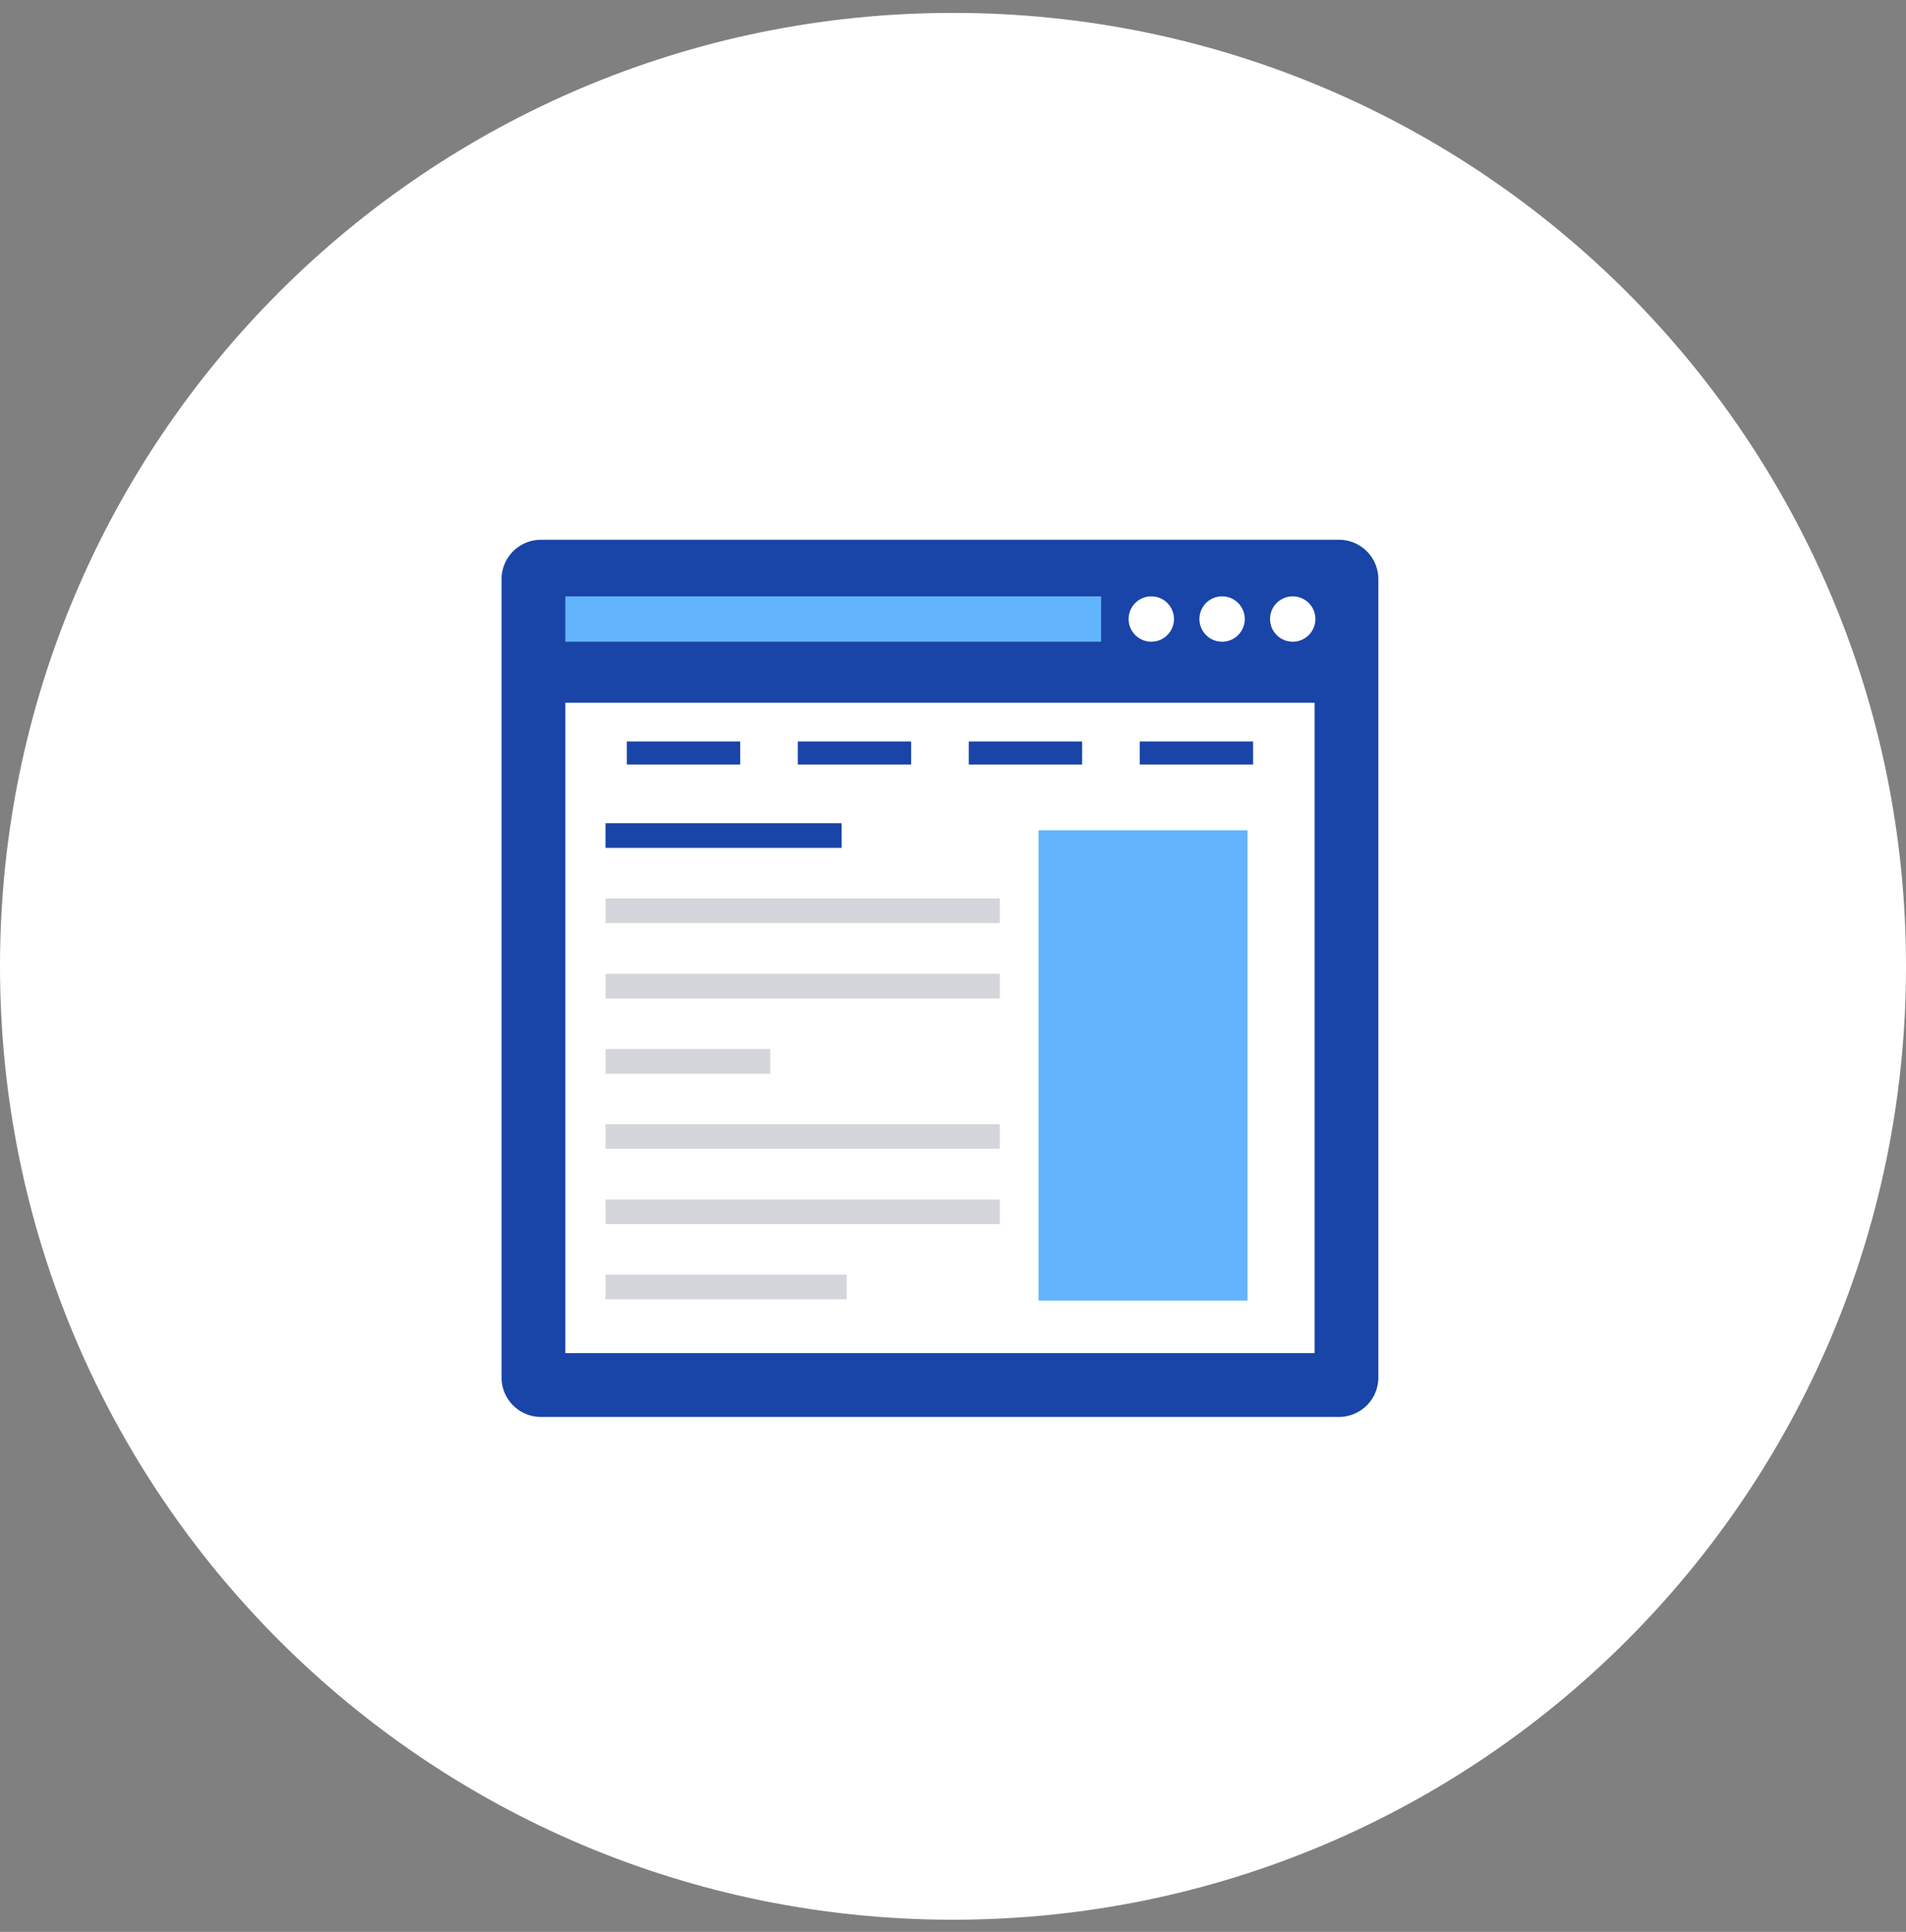
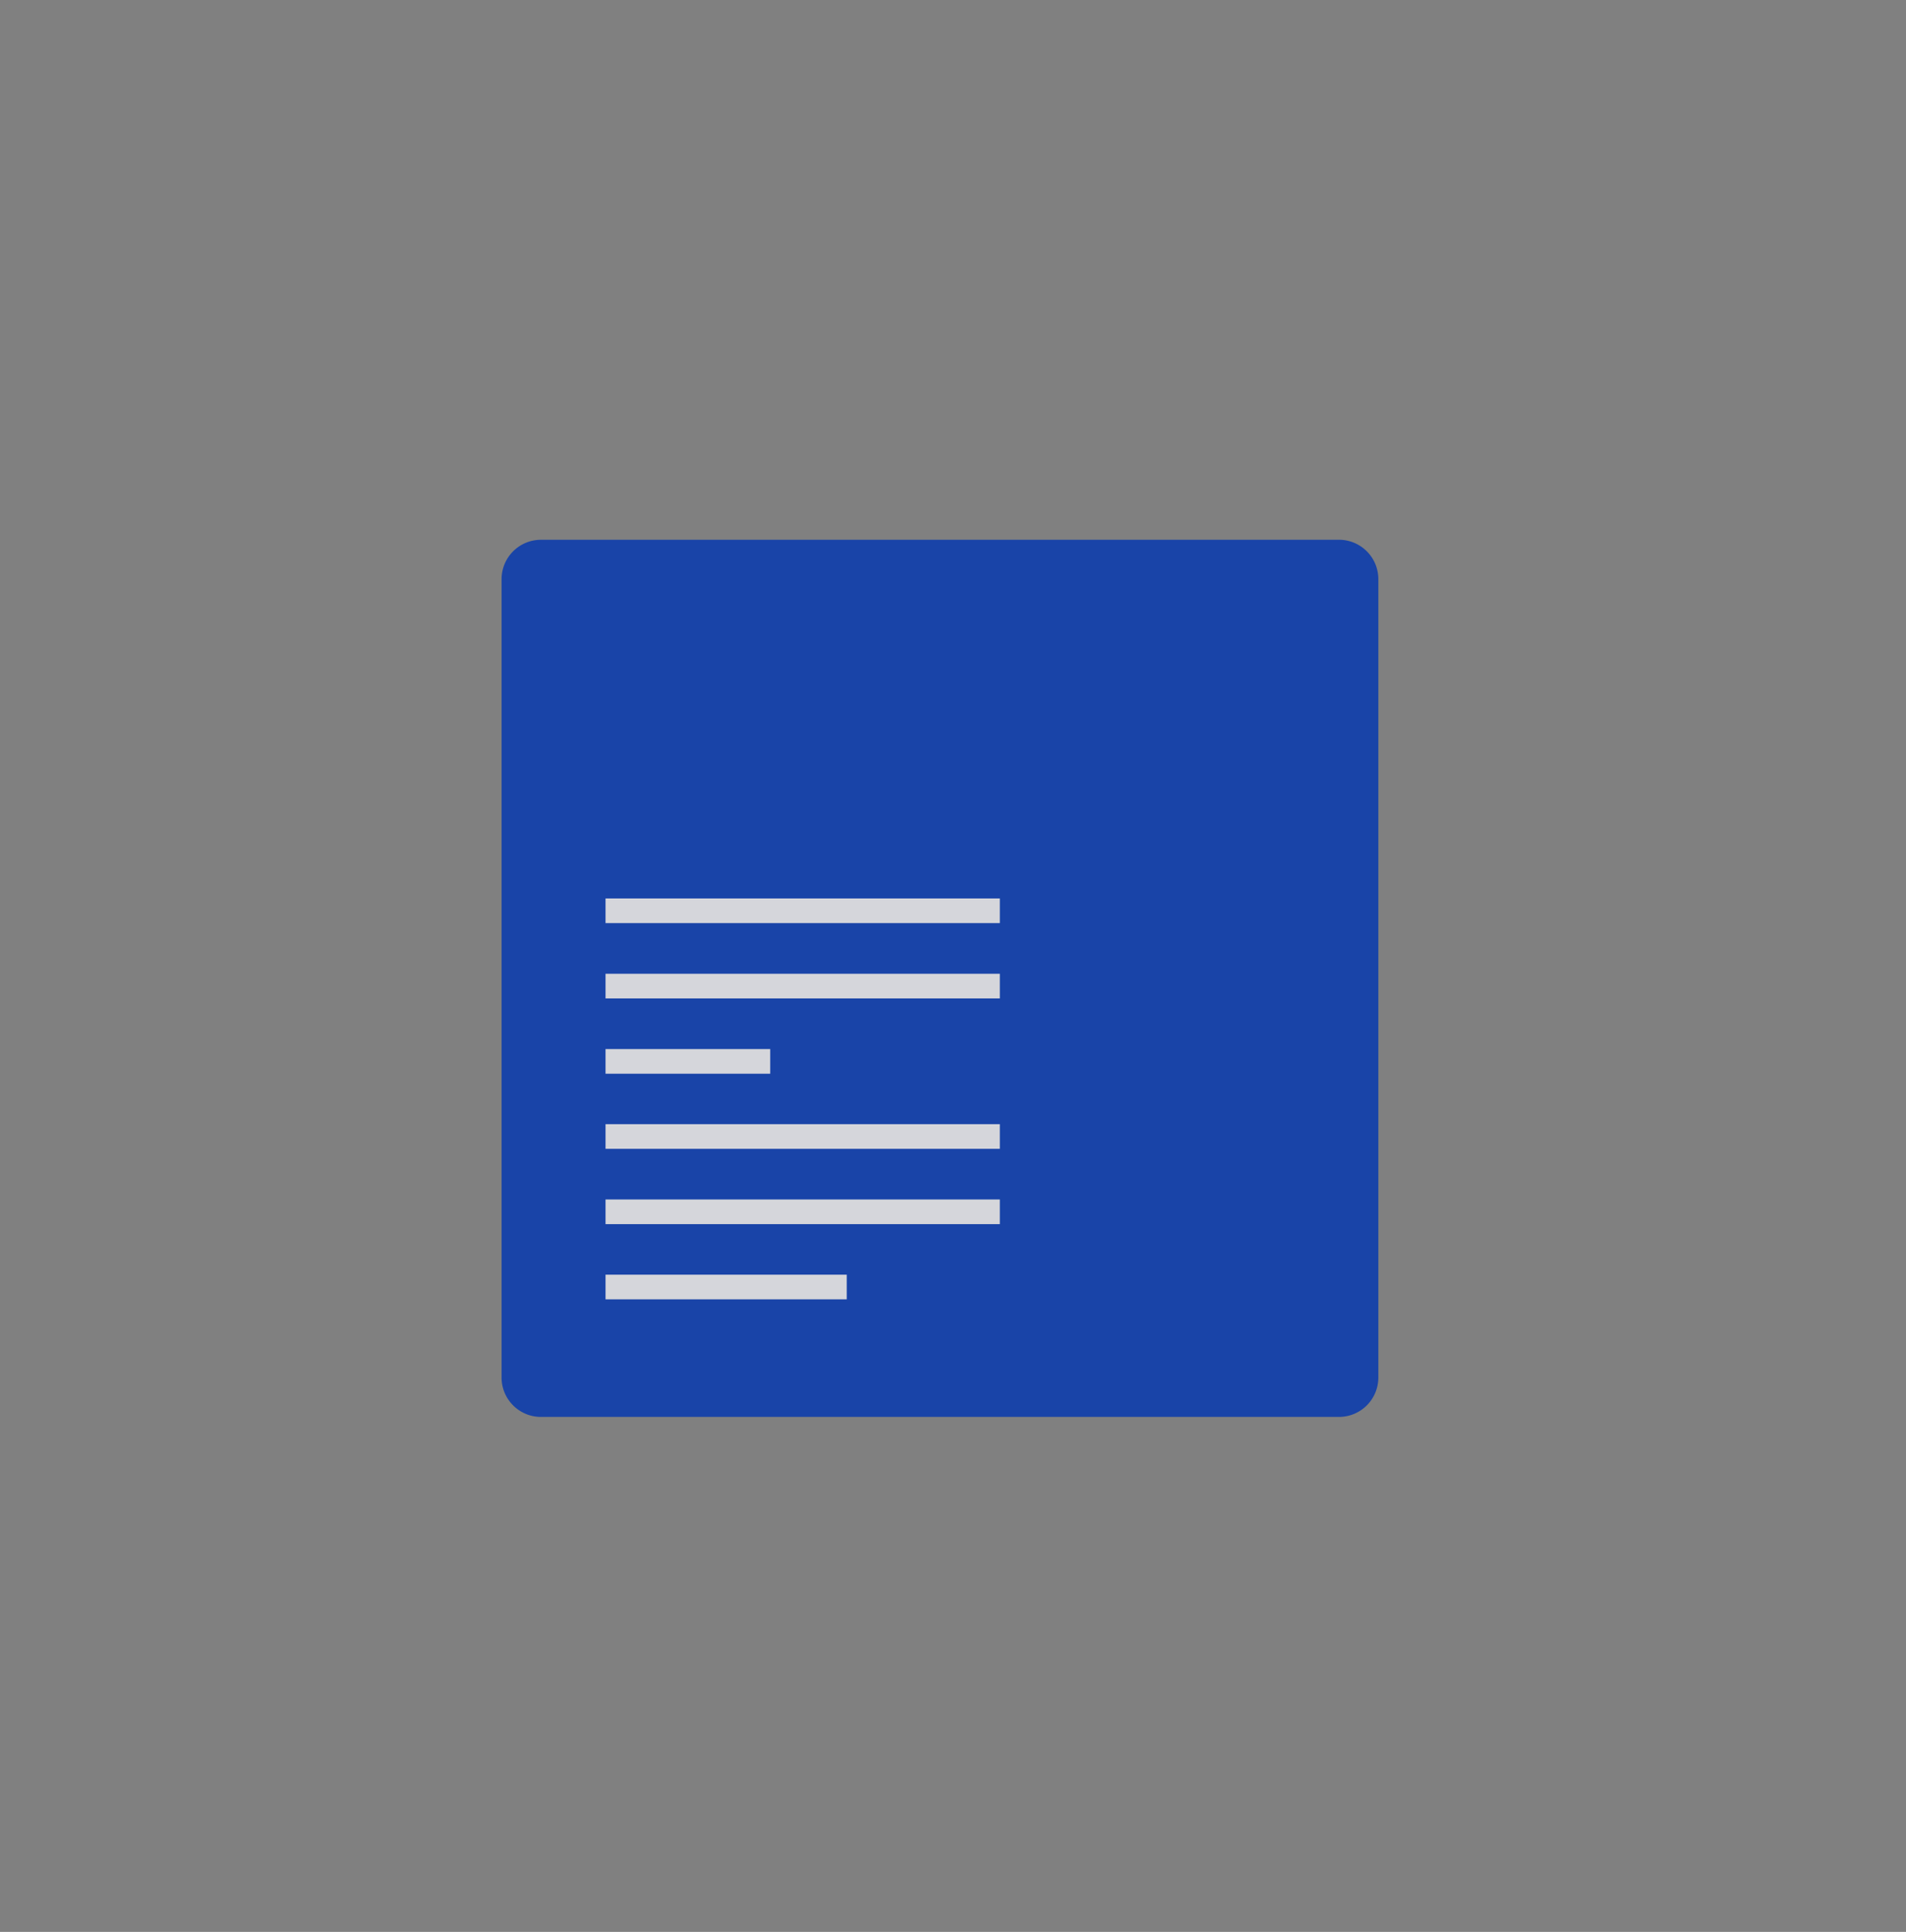
<svg xmlns="http://www.w3.org/2000/svg" width="76" height="77" fill="none">
  <rect width="100%" height="100%" fill="#808080" stroke="none" />
-   <path fill="#fff" d="M38 76.514c20.987 0 38-17.013 38-38s-17.013-38-38-38-38 17.013-38 38 17.013 38 38 38" />
  <path fill="#1944A8" d="M53.392 21.514H21.569A1.57 1.57 0 0 0 20 23.083v31.821c0 .867.703 1.57 1.57 1.57h31.82a1.57 1.57 0 0 0 1.57-1.57V23.083a1.57 1.57 0 0 0-1.57-1.57h.002Z" />
-   <path fill="#fff" d="M52.419 28.01H22.543v25.921h29.876z" />
-   <path fill="#62B4FD" d="M43.906 23.77H22.543v1.807h21.363z" />
-   <path fill="#fff" d="M45.877 25.576a.904.904 0 1 0 0-1.807.904.904 0 0 0 0 1.807m2.823 0a.904.904 0 1 0 0-1.807.904.904 0 0 0 0 1.807m2.816 0a.904.904 0 1 0 0-1.807.904.904 0 0 0 0 1.807" />
  <path fill="#1944A8" d="M29.515 29.555h-4.52v.918h4.52zm6.817 0h-4.52v.918h4.52zm6.818 0h-4.521v.918h4.52zm6.816 0h-4.52v.918h4.52z" />
-   <path fill="#62B4FD" d="M49.744 33.092h-8.332v18.747h8.332z" />
  <path fill="#1944A8" d="M33.558 32.81h-9.413v.983h9.413z" />
  <path fill="#D5D6DB" d="M39.867 35.809H24.145v.983h15.722zm0 3.001H24.145v.983h15.722zm-9.155 3.002h-6.567v.983h6.567zm9.155 2.994H24.145v.983h15.722zm0 3.001H24.145v.983h15.722zm-6.104 2.998h-9.618v.983h9.618z" />
</svg>